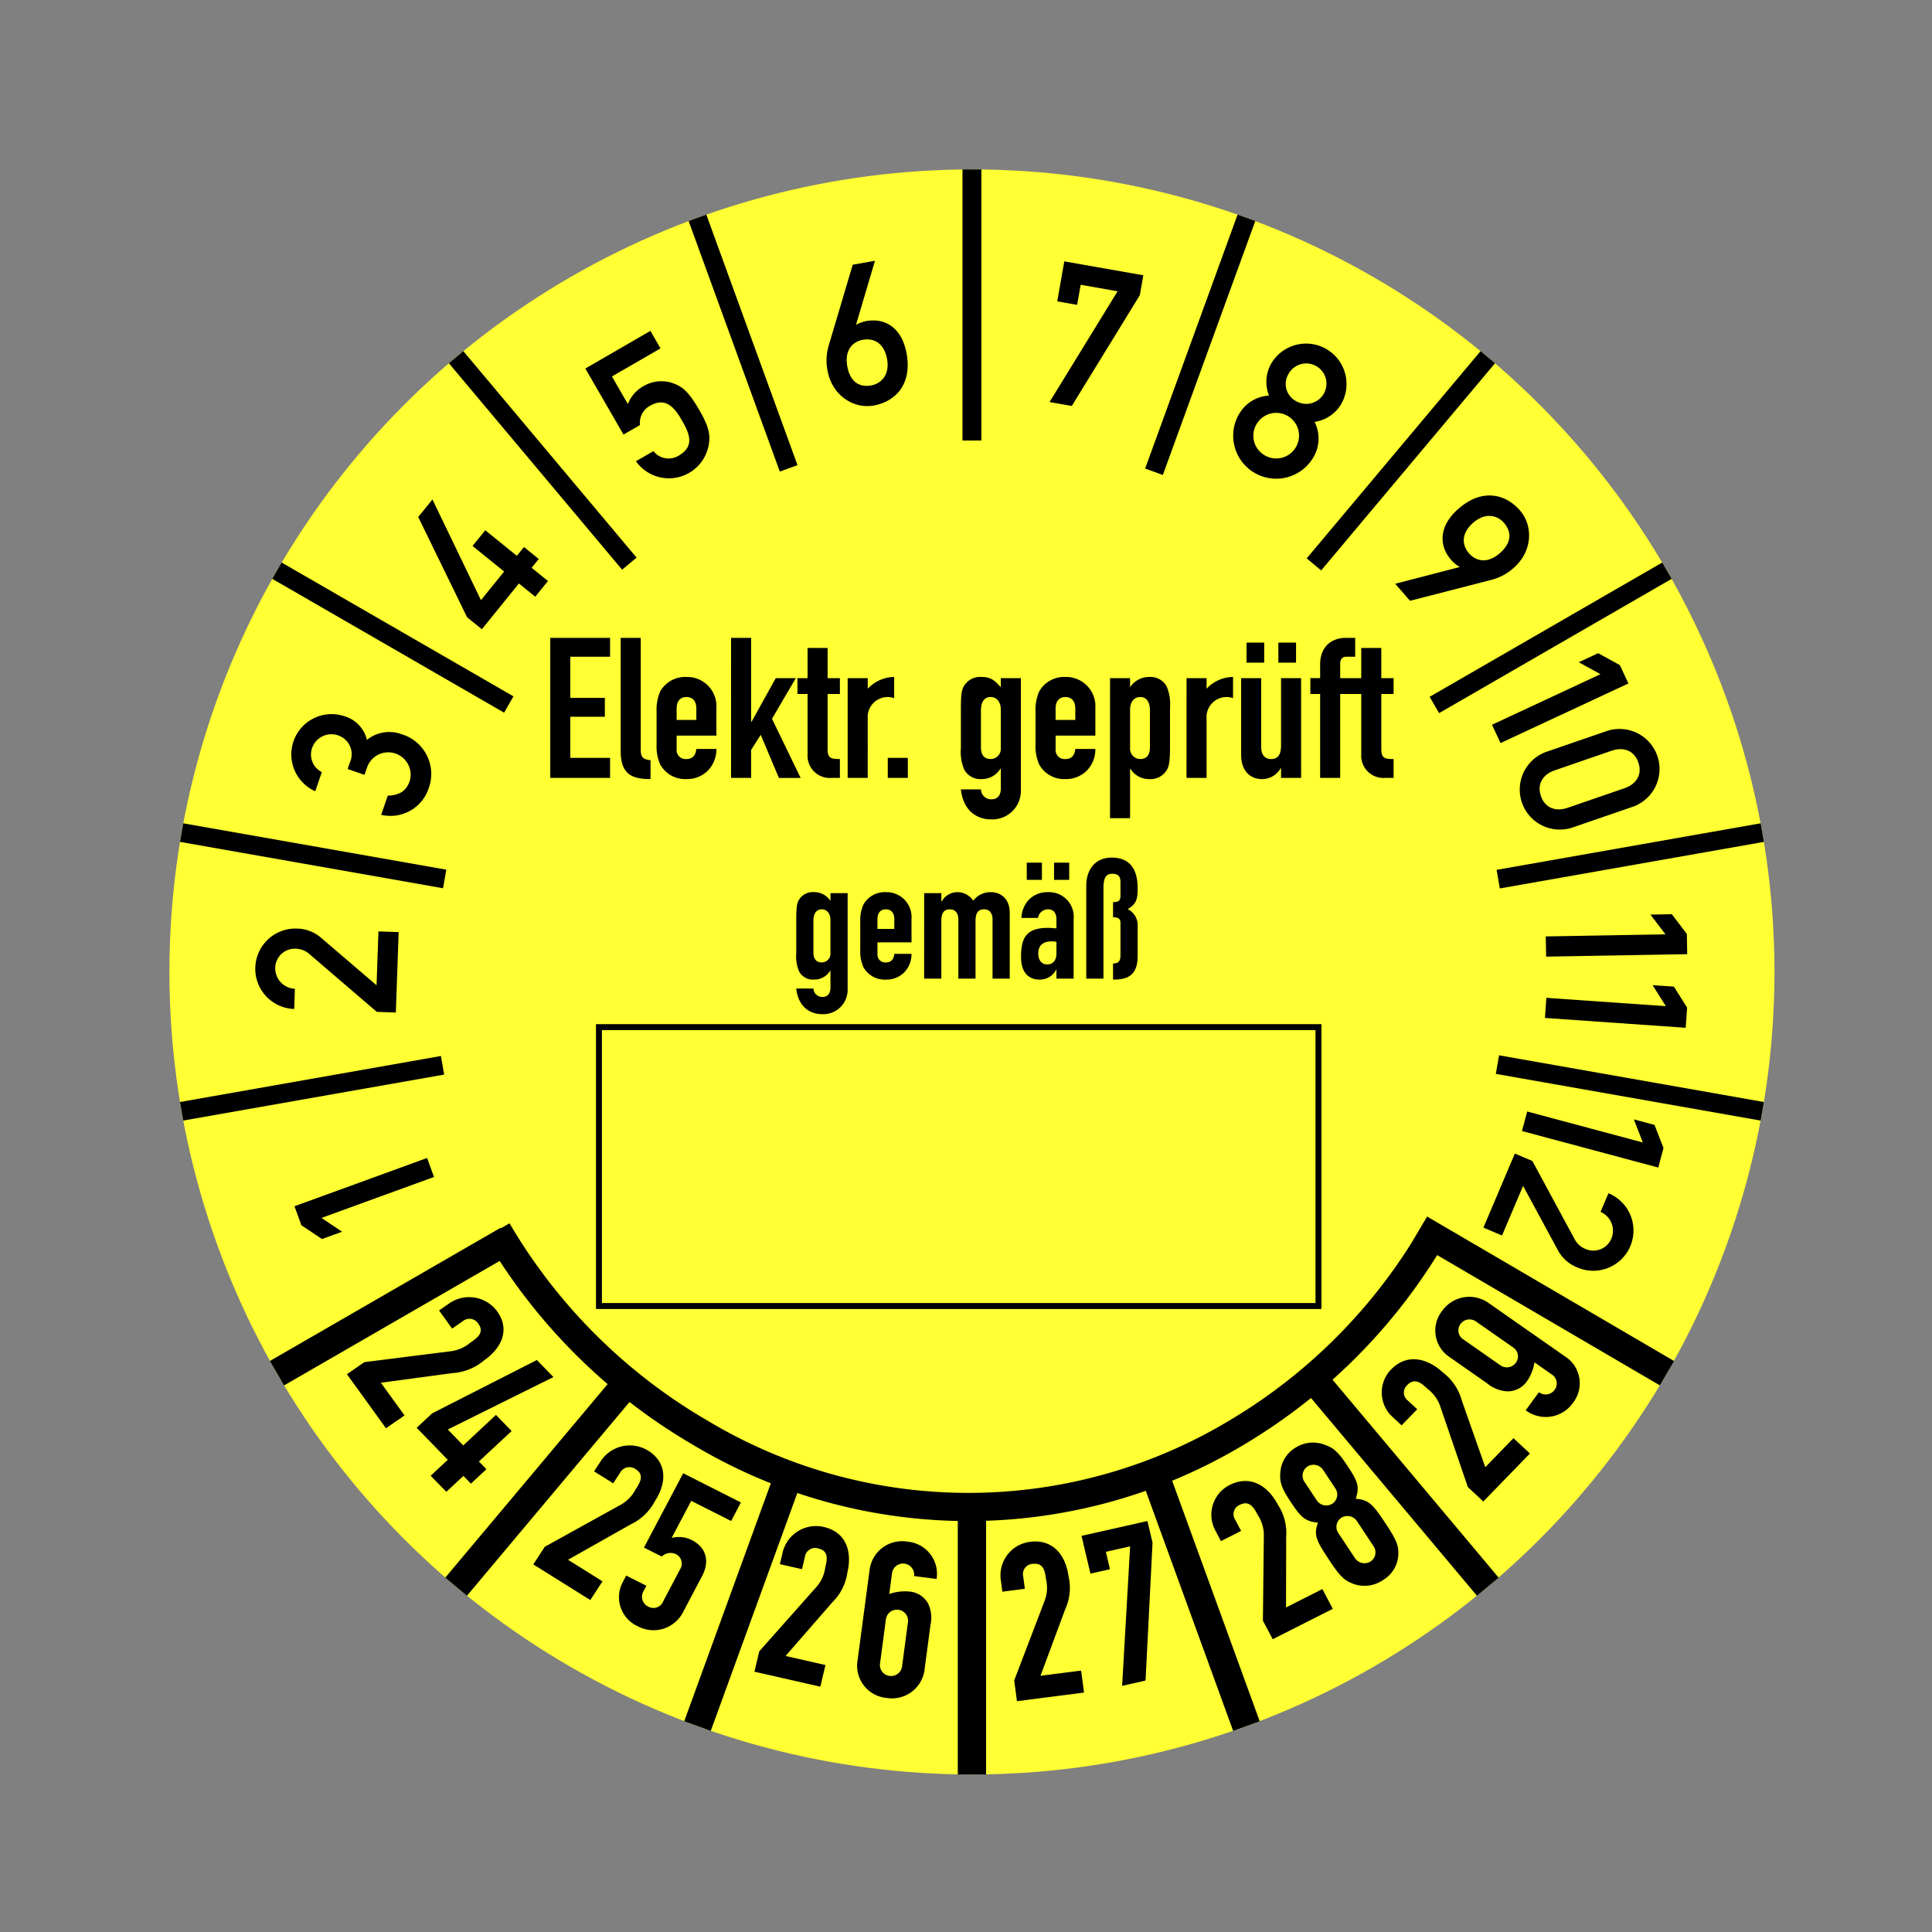
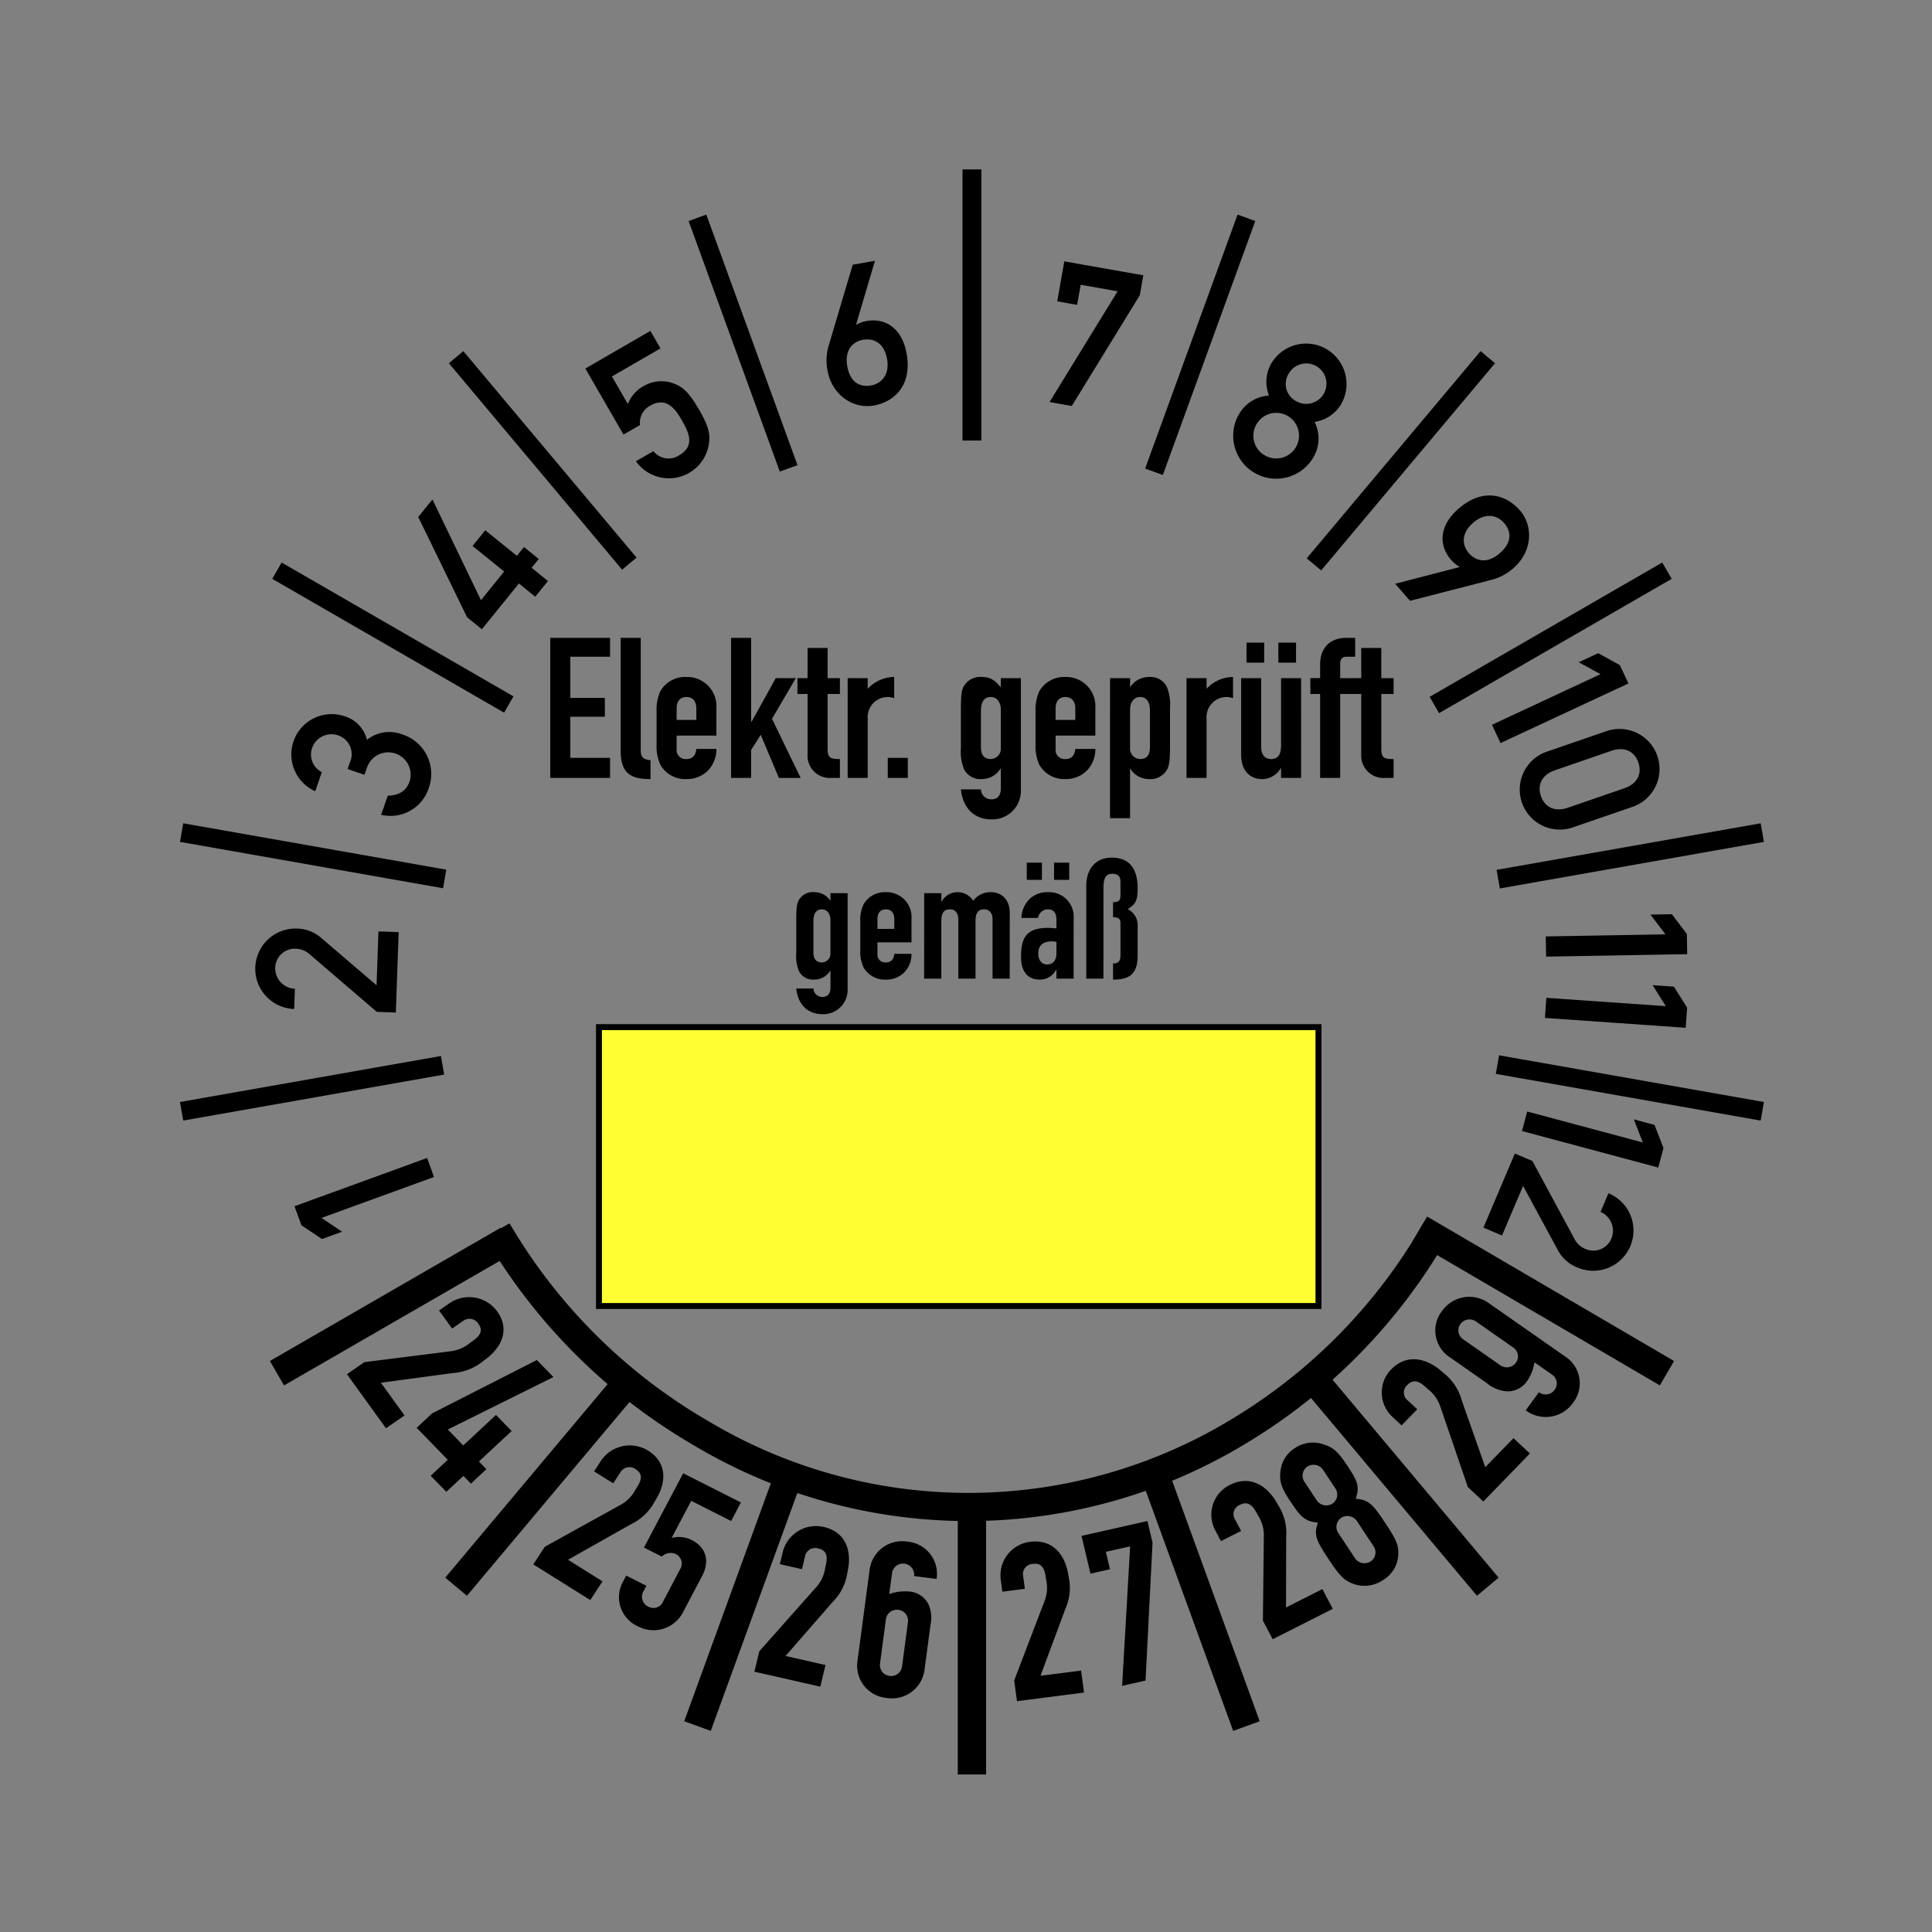
<svg xmlns="http://www.w3.org/2000/svg" width="325" height="325" viewBox="0 0 325 325">
  <rect x="0" y="0" width="325" height="325" fill="#808080" stroke="none" />
  <g id="MJPS12" transform="translate(1 1)">
    <rect id="Rechteck_188" data-name="Rechteck 188" width="325" height="325" transform="translate(-1 -1)" fill="#e82121" opacity="0" />
-     <circle id="Ellipse_77" data-name="Ellipse 77" cx="135" cy="135" r="135" transform="translate(27.5 27.501)" fill="#ff3" />
    <path id="Pfad_4277" data-name="Pfad 4277" d="M0,13.018,6.569,22.11l3.119-2.155-3.977-5.5,12.071-1.627a9.059,9.059,0,0,0,5.259-2.116c2.9-2.009,4.495-5.132,2.205-8.3a5.848,5.848,0,0,0-8.045-1.3L15.493,2.293l2.2,3.05L19.47,4.116a1.762,1.762,0,0,1,2.639.418c1.079,1.493-.234,2.406-1.335,3.166a6.4,6.4,0,0,1-3.26,1.45L2.932,10.988ZM14.086,30.1l2.633,2.7,2.873-2.674,1.266,1.3L23.46,29,22.2,27.7,27.7,22.577l-2.633-2.708L19.564,25l-2.6-2.68L34.736,13.5,31.95,10.631,14.327,19.607l-2.6,2.424,5.234,5.388ZM31.348,45.01l9.589,6,2.056-3.148-5.8-3.63,10.559-5.962a8.862,8.862,0,0,0,4.055-3.9c1.915-2.931,2.19-6.411-1.154-8.5A5.842,5.842,0,0,0,42.7,27.633l-1.129,1.728,3.219,2.012,1.17-1.789a1.763,1.763,0,0,1,2.6-.589c1.575.986.708,2.314-.016,3.425a6.237,6.237,0,0,1-2.464,2.546l-12.8,7.083ZM66.274,34.59l-9.71-4.909-6.6,12.5,2.994,1.514a2.122,2.122,0,0,1,2.4-.4,1.765,1.765,0,0,1,.721,2.467L53.211,51.2a1.759,1.759,0,0,1-2.5.919,1.821,1.821,0,0,1-.783-2.665l.446-.846-3.394-1.716-.515.977a5.364,5.364,0,0,0,2.427,7.535,5.589,5.589,0,0,0,7.683-2.424l3.16-5.99c1.41-2.668.568-4.909-1.725-6.069a4.76,4.76,0,0,0-3.394-.354l3.3-6.249,6.719,3.395Zm2.274,28.472,11.086,2.516.861-3.639-6.709-1.523,7.91-9.073a8.678,8.678,0,0,0,2.492-5c.8-3.389-.128-6.759-4-7.635a5.766,5.766,0,0,0-6.887,4.265l-.474,2,3.721.843.49-2.07A1.742,1.742,0,0,1,79.3,42.336c1.822.412,1.457,1.948,1.154,3.233A6.141,6.141,0,0,1,79,48.774L69.359,59.637ZM85.888,61.2a5.442,5.442,0,0,0,4.907,6.277,5.513,5.513,0,0,0,6.379-4.842l.989-7.446a5.584,5.584,0,0,0-.362-3.517A3.945,3.945,0,0,0,94.828,49.6a8.1,8.1,0,0,0-3.6.391l.465-3.486a1.871,1.871,0,0,1,3.712.473l3.784.479a5.439,5.439,0,0,0-4.9-6.274,5.511,5.511,0,0,0-6.379,4.839Zm4.772-6.93a1.853,1.853,0,0,1,2.1-1.615,1.831,1.831,0,0,1,1.61,2.088l-.986,7.412a1.852,1.852,0,0,1-2.1,1.615,1.829,1.829,0,0,1-1.61-2.088Zm22.05,13.75,11.282-1.444-.493-3.7-6.831.873,4.167-11.21A8.6,8.6,0,0,0,121.382,47c-.462-3.45-2.536-6.289-6.472-5.785a5.669,5.669,0,0,0-4.928,6.353l.271,2.036,3.787-.485-.281-2.107a1.712,1.712,0,0,1,1.61-2.088c1.856-.238,2.065,1.325,2.236,2.632a6.061,6.061,0,0,1-.212,3.5l-5.147,13.476ZM130.4,65.446l3.94-.891,1.176-23.2-.858-3.639-11.086,2.5,1.5,6.353,3.281-.742-.689-2.928,4.083-.922ZM155.731,57.6l10.109-5.111-1.753-3.322-6.117,3.093L158,40.333a8.631,8.631,0,0,0-1.413-5.388c-1.631-3.093-4.57-5.071-8.1-3.288a5.586,5.586,0,0,0-2.424,7.617l.961,1.823,3.394-1.713-1-1.89a1.689,1.689,0,0,1,.786-2.5c1.663-.84,2.4.559,3.023,1.731a6.122,6.122,0,0,1,1.014,3.361l-.159,14.388ZM166.3,32.276a1.839,1.839,0,0,1-.552,2.534,1.932,1.932,0,0,1-2.589-.54l-2.118-3.2a1.84,1.84,0,0,1,.555-2.534,1.927,1.927,0,0,1,2.586.543Zm-7.648,2.055c1.709,2.583,2.361,3.435,4.694,3.66-.786,2.113-.24,3.074,1.959,6.4,1.772,2.674,2.48,3.273,3.771,3.807a5.474,5.474,0,0,0,5.178-.531,5.24,5.24,0,0,0,2.611-4.408c.031-1.371-.24-2.247-2.009-4.924-2.2-3.319-2.87-4.2-5.162-4.363.746-2.177.218-3.108-1.491-5.691-1.588-2.4-2.411-2.967-3.952-3.474a5.471,5.471,0,0,0-4.732.6,5.249,5.249,0,0,0-2.492,3.981c-.156,1.584.037,2.552,1.625,4.949m14.077,7.663a1.832,1.832,0,0,1-.552,2.531,1.927,1.927,0,0,1-2.589-.54l-2.848-4.3a1.839,1.839,0,0,1,.552-2.534,1.93,1.93,0,0,1,2.589.543Zm18.432-7.571L199,26.354l-2.767-2.577-4.744,4.885-3.968-11.277a8.745,8.745,0,0,0-3.138-4.637c-2.577-2.4-6.017-3.325-8.749-.513a5.56,5.56,0,0,0,.256,7.974l1.519,1.417,2.633-2.708-1.575-1.465a1.683,1.683,0,0,1-.094-2.616c1.291-1.325,2.458-.241,3.434.669a6.2,6.2,0,0,1,2.084,2.851L188.555,32Zm.643-19.871a5.859,5.859,0,0,0,3.344,1.343,3.97,3.97,0,0,0,3.272-1.581,7.637,7.637,0,0,0,1.344-3.294l2.923,2.045a1.776,1.776,0,0,1,.465,2.577,1.861,1.861,0,0,1-2.639.4l-2.221,3.041a5.606,5.606,0,0,0,7.967-1.273,5.343,5.343,0,0,0-1.354-7.788l-12.73-8.9A5.609,5.609,0,0,0,184.207,2.4a5.344,5.344,0,0,0,1.351,7.788Zm-4.024-7.406a1.8,1.8,0,0,1-.465-2.577,1.885,1.885,0,0,1,2.639-.406l6.217,4.344a1.8,1.8,0,0,1,.465,2.577,1.888,1.888,0,0,1-2.642.406Z" transform="translate(57.363 217.15)" />
    <g id="Gruppe_188" data-name="Gruppe 188">
      <path id="Pfad_4278" data-name="Pfad 4278" d="M0,0H4.762V45.512H0Z" transform="translate(160.119 251.988)" />
      <path id="Pfad_4279" data-name="Pfad 4279" d="M0,0H3.175V45.606H0Z" transform="translate(160.912 27.5)" />
      <path id="Pfad_2332" data-name="Pfad 2332" d="M195.438,246.051l15.468,42.5-4.465,1.619-15.468-42.5Z" fill-rule="evenodd" />
      <path id="Pfad_2333" data-name="Pfad 2333" d="M117.816,35.1l15.34,42.147-2.977,1.079L114.84,36.181Z" fill-rule="evenodd" />
      <path id="Pfad_2334" data-name="Pfad 2334" d="M222.073,229.8,251.1,264.39l-3.646,3.051L218.428,232.85Z" fill-rule="evenodd" />
      <path id="Pfad_2335" data-name="Pfad 2335" d="M76.939,58.067,106.082,92.8l-2.431,2.034L74.508,60.1Z" fill-rule="evenodd" />
      <path id="Pfad_4280" data-name="Pfad 4280" d="M0,0H4.744V48.133H0Z" transform="translate(236.671 207.741) rotate(-59.669)" />
      <path id="Pfad_2336" data-name="Pfad 2336" d="M46.375,93.629l39,22.514-1.576,2.742-39-22.514Z" fill-rule="evenodd" />
      <path id="Pfad_2337" data-name="Pfad 2337" d="M251.172,176.523l44.551,7.856-.545,3.126-44.551-7.857Z" fill-rule="evenodd" />
      <path id="Pfad_2338" data-name="Pfad 2338" d="M29.824,137.495l44.25,7.8-.546,3.125-44.25-7.8Z" fill-rule="evenodd" />
      <path id="Pfad_2339" data-name="Pfad 2339" d="M250.756,145.327l44.422-7.832.545,3.125-44.42,7.833Z" fill-rule="evenodd" />
      <path id="Pfad_2340" data-name="Pfad 2340" d="M29.278,184.379l43.894-7.739.545,3.125L29.824,187.5Z" fill-rule="evenodd" />
      <path id="Pfad_2341" data-name="Pfad 2341" d="M239.494,116.219l39.126-22.59,1.587,2.742-39.126,22.59Z" fill-rule="evenodd" />
      <path id="Pfad_2342" data-name="Pfad 2342" d="M44.4,227.944l38.818-22.412,2.383,4.11-38.82,22.413Z" fill-rule="evenodd" />
      <path id="Pfad_2343" data-name="Pfad 2343" d="M218.813,92.925l29.249-34.858,2.431,2.033L221.243,94.958Z" fill-rule="evenodd" />
      <path id="Pfad_2344" data-name="Pfad 2344" d="M73.9,264.39l28.742-34.255,3.646,3.051L77.547,267.441Z" fill-rule="evenodd" />
      <path id="Pfad_2345" data-name="Pfad 2345" d="M114.1,288.549l15.534-42.681,4.464,1.618-15.533,42.681Z" fill-rule="evenodd" />
      <path id="Pfad_2346" data-name="Pfad 2346" d="M191.636,77.82,207.184,35.1l2.978,1.079L194.613,78.9Z" fill-rule="evenodd" />
      <path id="Pfad_2347" data-name="Pfad 2347" d="M242.643,206.958A95.86,95.86,0,0,1,208.622,241.8a90.041,90.041,0,0,1-92.876.347,97.249,97.249,0,0,1-35.144-35l4.11-2.363a92.451,92.451,0,0,0,33.416,33.258,85.265,85.265,0,0,0,88.056-.311,91.076,91.076,0,0,0,32.329-33.114Z" fill-rule="evenodd" />
      <path id="Pfad_2348" data-name="Pfad 2348" d="M72.008,196.992l-1.163-3.2L48.54,201.916,49.7,205.11l3.47,2.32,3.384-1.23-3.471-2.321,18.922-6.887Zm-6.42-27.66L66.06,155.8l-3.4-.118-.316,9.062-9.3-7.963a6.341,6.341,0,0,0-4.115-1.578,6.767,6.767,0,1,0-.44,13.527l.12-3.4a3.45,3.45,0,0,1-3.31-3.585,3.289,3.289,0,0,1,3.479-3.148,3.536,3.536,0,0,1,2.335.95l11.271,9.667,3.2.112Zm-5.275-39.983L60.78,128a3.77,3.77,0,0,1,7.146,2.389c-.63,1.827-1.954,2.4-3.7,2.462l-1.108,3.214a6.762,6.762,0,0,0,7.966-4.379,6.973,6.973,0,0,0-4.531-9.177,5.983,5.983,0,0,0-5.83.955,5.449,5.449,0,0,0-3.809-3.99A6.777,6.777,0,0,0,52.03,132.1l1.109-3.216a3.308,3.308,0,0,1-1.648-4.022,3.436,3.436,0,0,1,4.375-2.161,3.344,3.344,0,0,1,1.99,4.564l-.379,1.1,2.836.976Zm19.747-24.5,6.232-7.695,2.745,2.224,2.141-2.643-2.746-2.223,1.2-1.477-2.487-2.015-1.2,1.478-5.31-4.3-2.141,2.642,5.312,4.3-3.9,4.819L71.746,83.019l-2.392,2.953,8.219,16.865,2.487,2.015Zm23.826-32.745,2.772-1.6a3.263,3.263,0,0,1,1.672-3.238c2.426-1.4,3.94-.042,5.258,2.239,1.117,1.935,2.55,4.417-.338,6.085a3.229,3.229,0,0,1-4.327-.7l-2.946,1.7a6.8,6.8,0,0,0,12.269-2.886c.245-1.644,0-2.928-1.58-5.671-1.967-3.407-3.041-4.133-4.867-4.7a5.928,5.928,0,0,0-4.533.615,5.786,5.786,0,0,0-2.643,3.028l-2.683-4.649,8.17-4.717-1.7-2.944L97.468,60.993l6.418,11.114Zm34.5-14.926a8.889,8.889,0,0,0-.2,4.063c.776,4.4,4.507,6.557,7.757,5.983,3.482-.613,6.518-3.354,5.574-8.706-.8-4.531-3.771-6.038-6.726-5.516a5.366,5.366,0,0,0-1.721.608l-.066.011,3.182-10.751-3.743.661L138.39,57.181Zm5.811-1.025c1.839-.324,3.563.624,4.026,3.251.493,2.79-1.127,4.159-2.67,4.432-2.037.358-3.565-.625-4.028-3.251s.833-4.108,2.672-4.432Zm32.647-6.46,3.349.591.6-3.382L187,48,175.555,66.63l3.742.661L190.74,48.659l.59-3.349-13.295-2.344-1.187,6.73Zm38.947,12.146a3.4,3.4,0,1,1,1.245,4.645,3.269,3.269,0,0,1-1.245-4.645Zm-8.42,6.917a7.235,7.235,0,0,0,12.53,7.235,6.222,6.222,0,0,0,.241-6.019A6.246,6.246,0,0,0,224.6,67a6.8,6.8,0,1,0-11.781-6.8,6.241,6.241,0,0,0-.35,5.342,6.221,6.221,0,0,0-5.092,3.218Zm2.961,1.671a3.835,3.835,0,1,1,1.437,5.18,3.8,3.8,0,0,1-1.437-5.18Zm39.643,26.091a8.882,8.882,0,0,0,3.586-1.922c3.371-2.932,3.294-7.237,1.129-9.728-2.318-2.667-6.229-3.862-10.33-.3-3.471,3.018-3.231,6.344-1.262,8.608a5.366,5.366,0,0,0,1.406,1.163l.043.05L233.7,97.2l2.494,2.868,13.788-3.55Zm-3.87-4.452c-1.224-1.41-1.3-3.377.713-5.127,2.138-1.859,4.147-1.174,5.174.009,1.356,1.559,1.3,3.375-.713,5.125s-3.949,1.4-5.174-.007Zm3.875,28.848L251.422,124l21.512-10.03-1.437-3.083-3.659-2.009-3.263,1.522,3.658,2.009-18.249,8.51Zm12.753,13.965c-2.175.749-3.87-.077-4.521-1.969s.176-3.585,2.35-4.334l9.52-3.279c2.175-.748,3.87.078,4.521,1.97s-.175,3.585-2.35,4.334l-9.52,3.278Zm-3.467-9.454,9.9-3.408a6.735,6.735,0,1,1,4.386,12.735l-9.9,3.408a6.735,6.735,0,1,1-4.386-12.735Zm-.237,31.1.059,3.4,23.734-.414-.06-3.4-2.526-3.323-3.6.062,2.525,3.324-20.133.351Zm.1,10.32-.238,3.393,23.678,1.655.238-3.392-2.226-3.531L277,164.722l2.227,3.531-20.087-1.4Zm-3.223,19.132-.881,3.285,22.927,6.144.881-3.286-1.512-3.891-3.477-.931,1.511,3.891-19.449-5.212Zm-2.077,7.071,2.945,1.251,7.059,13.063a3.513,3.513,0,0,0,1.84,1.722,3.287,3.287,0,0,0,4.376-1.691,3.452,3.452,0,0,0-1.806-4.533l1.328-3.13a6.768,6.768,0,1,1-5.258,12.472,6.337,6.337,0,0,1-3.275-2.948l-5.824-10.765-3.543,8.346-3.131-1.328Z" fill-rule="evenodd" />
    </g>
    <g id="Gruppe_189" data-name="Gruppe 189">
      <path id="Pfad_2350" data-name="Pfad 2350" d="M91.563,129.859h10.063v-3.373h-6.69v-6.917h5.811v-3.174H94.936v-6.917h6.69V106.3H91.563Zm11.849-4.507c0,3.912,1.9,4.706,5.017,4.706v-3.175c-1.276-.142-1.644-.51-1.644-1.757V106.3h-3.373Zm16.1-2.608v-4.62a4.919,4.919,0,0,0-5.046-5.244,4.821,4.821,0,0,0-4.394,2.409,7.664,7.664,0,0,0-.623,3.43v5.5a7.457,7.457,0,0,0,.623,3.4,4.788,4.788,0,0,0,4.394,2.438,4.943,4.943,0,0,0,3.685-1.5,5.164,5.164,0,0,0,1.361-3.571h-3.374c-.085.737-.368,1.7-1.672,1.7a1.514,1.514,0,0,1-1.644-1.673v-2.268Zm-6.69-4.563c0-1.248.623-1.928,1.644-1.928,1.049,0,1.672.68,1.672,1.928v1.927h-3.316Zm9.155,11.678h3.374v-4.7l1.616-2.552,3.061,7.257h3.657l-4.819-9.949,4-6.832h-3.373l-4.054,7.314h-.085V106.3h-3.374Zm12.87-16.781h-1.7v2.665h1.7v10.176a3.743,3.743,0,0,0,4.053,3.94h1.389v-3.174c-1.474,0-2.069-.114-2.069-1.673v-9.269h2.069v-2.665h-2.069V108h-3.373Zm6.746,16.781h3.374V119.91a3.374,3.374,0,0,1,3.429-3.657,2.958,2.958,0,0,1,1.021.2V112.88a6.188,6.188,0,0,0-4.45,1.984v-1.786h-3.374Zm6.747,0h3.373v-3.373h-3.373Zm12.3,1.928c.425,3.855,2.977,5.046,5.018,5.046a4.8,4.8,0,0,0,5.074-4.933V113.078h-3.373v1.531c-.879-.964-1.531-1.729-3.175-1.729a3.175,3.175,0,0,0-3.034,1.531c-.425.68-.51,1.644-.51,4.053v6.378a7.668,7.668,0,0,0,.567,3.628,3.079,3.079,0,0,0,2.92,1.588,3.649,3.649,0,0,0,3.146-1.729h.086v3.316c0,1.049-.483,1.814-1.56,1.814a1.719,1.719,0,0,1-1.786-1.672Zm3.373-13.238c0-1.36.482-2.3,1.645-2.3,1.02,0,1.7.879,1.7,2.1v6.491a1.726,1.726,0,0,1-1.7,1.843c-1.276,0-1.645-.936-1.645-1.985Zm19.248,4.195v-4.62a4.919,4.919,0,0,0-5.046-5.244,4.818,4.818,0,0,0-4.393,2.409,7.649,7.649,0,0,0-.624,3.43v5.5a7.443,7.443,0,0,0,.624,3.4,4.785,4.785,0,0,0,4.393,2.438,4.943,4.943,0,0,0,3.685-1.5,5.164,5.164,0,0,0,1.361-3.571H179.89c-.085.737-.368,1.7-1.672,1.7a1.515,1.515,0,0,1-1.644-1.673v-2.268Zm-6.69-4.563c0-1.248.624-1.928,1.644-1.928s1.672.68,1.672,1.928v1.927h-3.316Zm9.156,18.453H189.1v-8.305h.057a3.674,3.674,0,0,0,3.118,1.729,3.211,3.211,0,0,0,3.005-1.531c.424-.709.538-1.644.538-4.082v-6.378a7.611,7.611,0,0,0-.567-3.6,3.093,3.093,0,0,0-2.948-1.587,3.789,3.789,0,0,0-3.2,1.729v-1.531H185.73Zm6.718-11.934c0,1.049-.368,1.985-1.644,1.985a1.725,1.725,0,0,1-1.7-1.843v-6.491c0-1.219.652-2.1,1.7-2.1,1.134,0,1.644.936,1.644,2.3Zm6.151,5.159h3.373V119.91a3.375,3.375,0,0,1,3.431-3.657,2.947,2.947,0,0,1,1.019.2V112.88a6.142,6.142,0,0,0-4.45,1.984v-1.786H198.6Zm10.092-19.389h2.975V107.1h-2.975Zm5.357,0h2.976V107.1h-2.976Zm3.826,2.608H214.5V124.36c0,1.474-.424,2.325-1.7,2.325-1.049,0-1.644-.766-1.644-1.985V113.078h-3.373v12.87c0,3,1.785,4.11,3.486,4.11a3.591,3.591,0,0,0,3.175-1.843h.056v1.644h3.373Zm3.2,16.781h3.374V115.743h2.522v-2.665h-2.522v-2.437c0-.738.368-1.163.991-1.163h1.531V106.3h-1.559c-2.183,0-4.337,1.248-4.337,4.507v2.268h-1.644v2.665h1.644Zm6.917-16.781h-1.7v2.665h1.7v10.176a3.742,3.742,0,0,0,4.053,3.94h1.389v-3.174c-1.474,0-2.069-.114-2.069-1.673v-9.269h2.069v-2.665h-2.069V108h-3.373Zm-95.046,52.214c.368,3.289,2.551,4.309,4.308,4.309a4.092,4.092,0,0,0,4.337-4.224V149.248H138.7v1.3a3.239,3.239,0,0,0-2.721-1.474,2.724,2.724,0,0,0-2.58,1.3c-.368.6-.453,1.417-.453,3.487v5.471a6.5,6.5,0,0,0,.482,3.089,2.626,2.626,0,0,0,2.523,1.361,3.11,3.11,0,0,0,2.692-1.474h.057v2.835c0,.907-.4,1.558-1.332,1.558a1.467,1.467,0,0,1-1.531-1.417Zm2.891-11.367c0-1.162.425-1.955,1.417-1.955.879,0,1.446.737,1.446,1.785v5.585a1.463,1.463,0,0,1-1.446,1.559c-1.105,0-1.417-.794-1.417-1.7Zm16.5,3.6v-3.968a4.2,4.2,0,0,0-4.309-4.479,4.114,4.114,0,0,0-3.77,2.07,6.32,6.32,0,0,0-.539,2.919V158.8a6.327,6.327,0,0,0,.539,2.92,4.115,4.115,0,0,0,3.77,2.069,4.224,4.224,0,0,0,3.147-1.275,4.411,4.411,0,0,0,1.162-3.062h-2.892c-.056.624-.311,1.446-1.417,1.446a1.3,1.3,0,0,1-1.417-1.418v-1.956Zm-5.726-3.911c0-1.077.538-1.644,1.417-1.644s1.417.567,1.417,1.644v1.644h-2.834Zm7.852,10.006h2.891v-9.666c0-1.276.369-1.984,1.446-1.984.907,0,1.417.652,1.417,1.7v9.95h2.892v-9.666c0-1.276.368-1.984,1.445-1.984.907,0,1.417.652,1.417,1.7v9.95h2.892V152.593c0-2.579-1.7-3.515-3.147-3.515a3.636,3.636,0,0,0-3,1.446,3.146,3.146,0,0,0-2.579-1.446,3.053,3.053,0,0,0-2.721,1.559h-.057v-1.389h-2.891Zm17.263-16.611h2.551v-2.891h-2.551Zm4.592,0h2.551v-2.891h-2.551Zm.4,16.611h2.892V153.614a4.146,4.146,0,0,0-4.337-4.536,4.343,4.343,0,0,0-3.147,1.219,4.767,4.767,0,0,0-1.3,3.118h2.8a1.682,1.682,0,0,1,1.645-1.445c1.077,0,1.445.737,1.445,1.7v1.5c-.594-.028-.992-.086-1.388-.086-3.628,0-4.564,1.588-4.564,4.876,0,3.175,1.786,3.827,3.118,3.827a3.075,3.075,0,0,0,2.778-1.644h.056Zm0-4.224c0,1.163-.594,1.843-1.558,1.843-.936,0-1.5-.737-1.5-1.843,0-1.53,1.019-2.041,2.267-2.041a4.26,4.26,0,0,1,.793.085Zm5.018,4.224h2.891V148.483c0-1.871.425-2.495,1.5-2.495,1.106,0,1.362.595,1.362,1.389v2.268c0,.907-.369,1.106-1.248,1.106V153.3c.794,0,1.248.2,1.248.935v5.386c0,1.191-.426,1.446-1.248,1.446v2.721c2.126,0,4.138-.454,4.138-3.968v-4.989a2.988,2.988,0,0,0-1.672-2.892c1.389-.878,1.672-1.5,1.672-3.515,0-2.891-1.077-5.159-4.365-5.159-2.948,0-4.28,2.239-4.28,4.706Z" />
      <rect id="Rechteck_898" data-name="Rechteck 898" width="121.039" height="46.913" transform="translate(99.755 171.784)" fill="#ff3" stroke="#000" stroke-width="1" />
    </g>
  </g>
</svg>